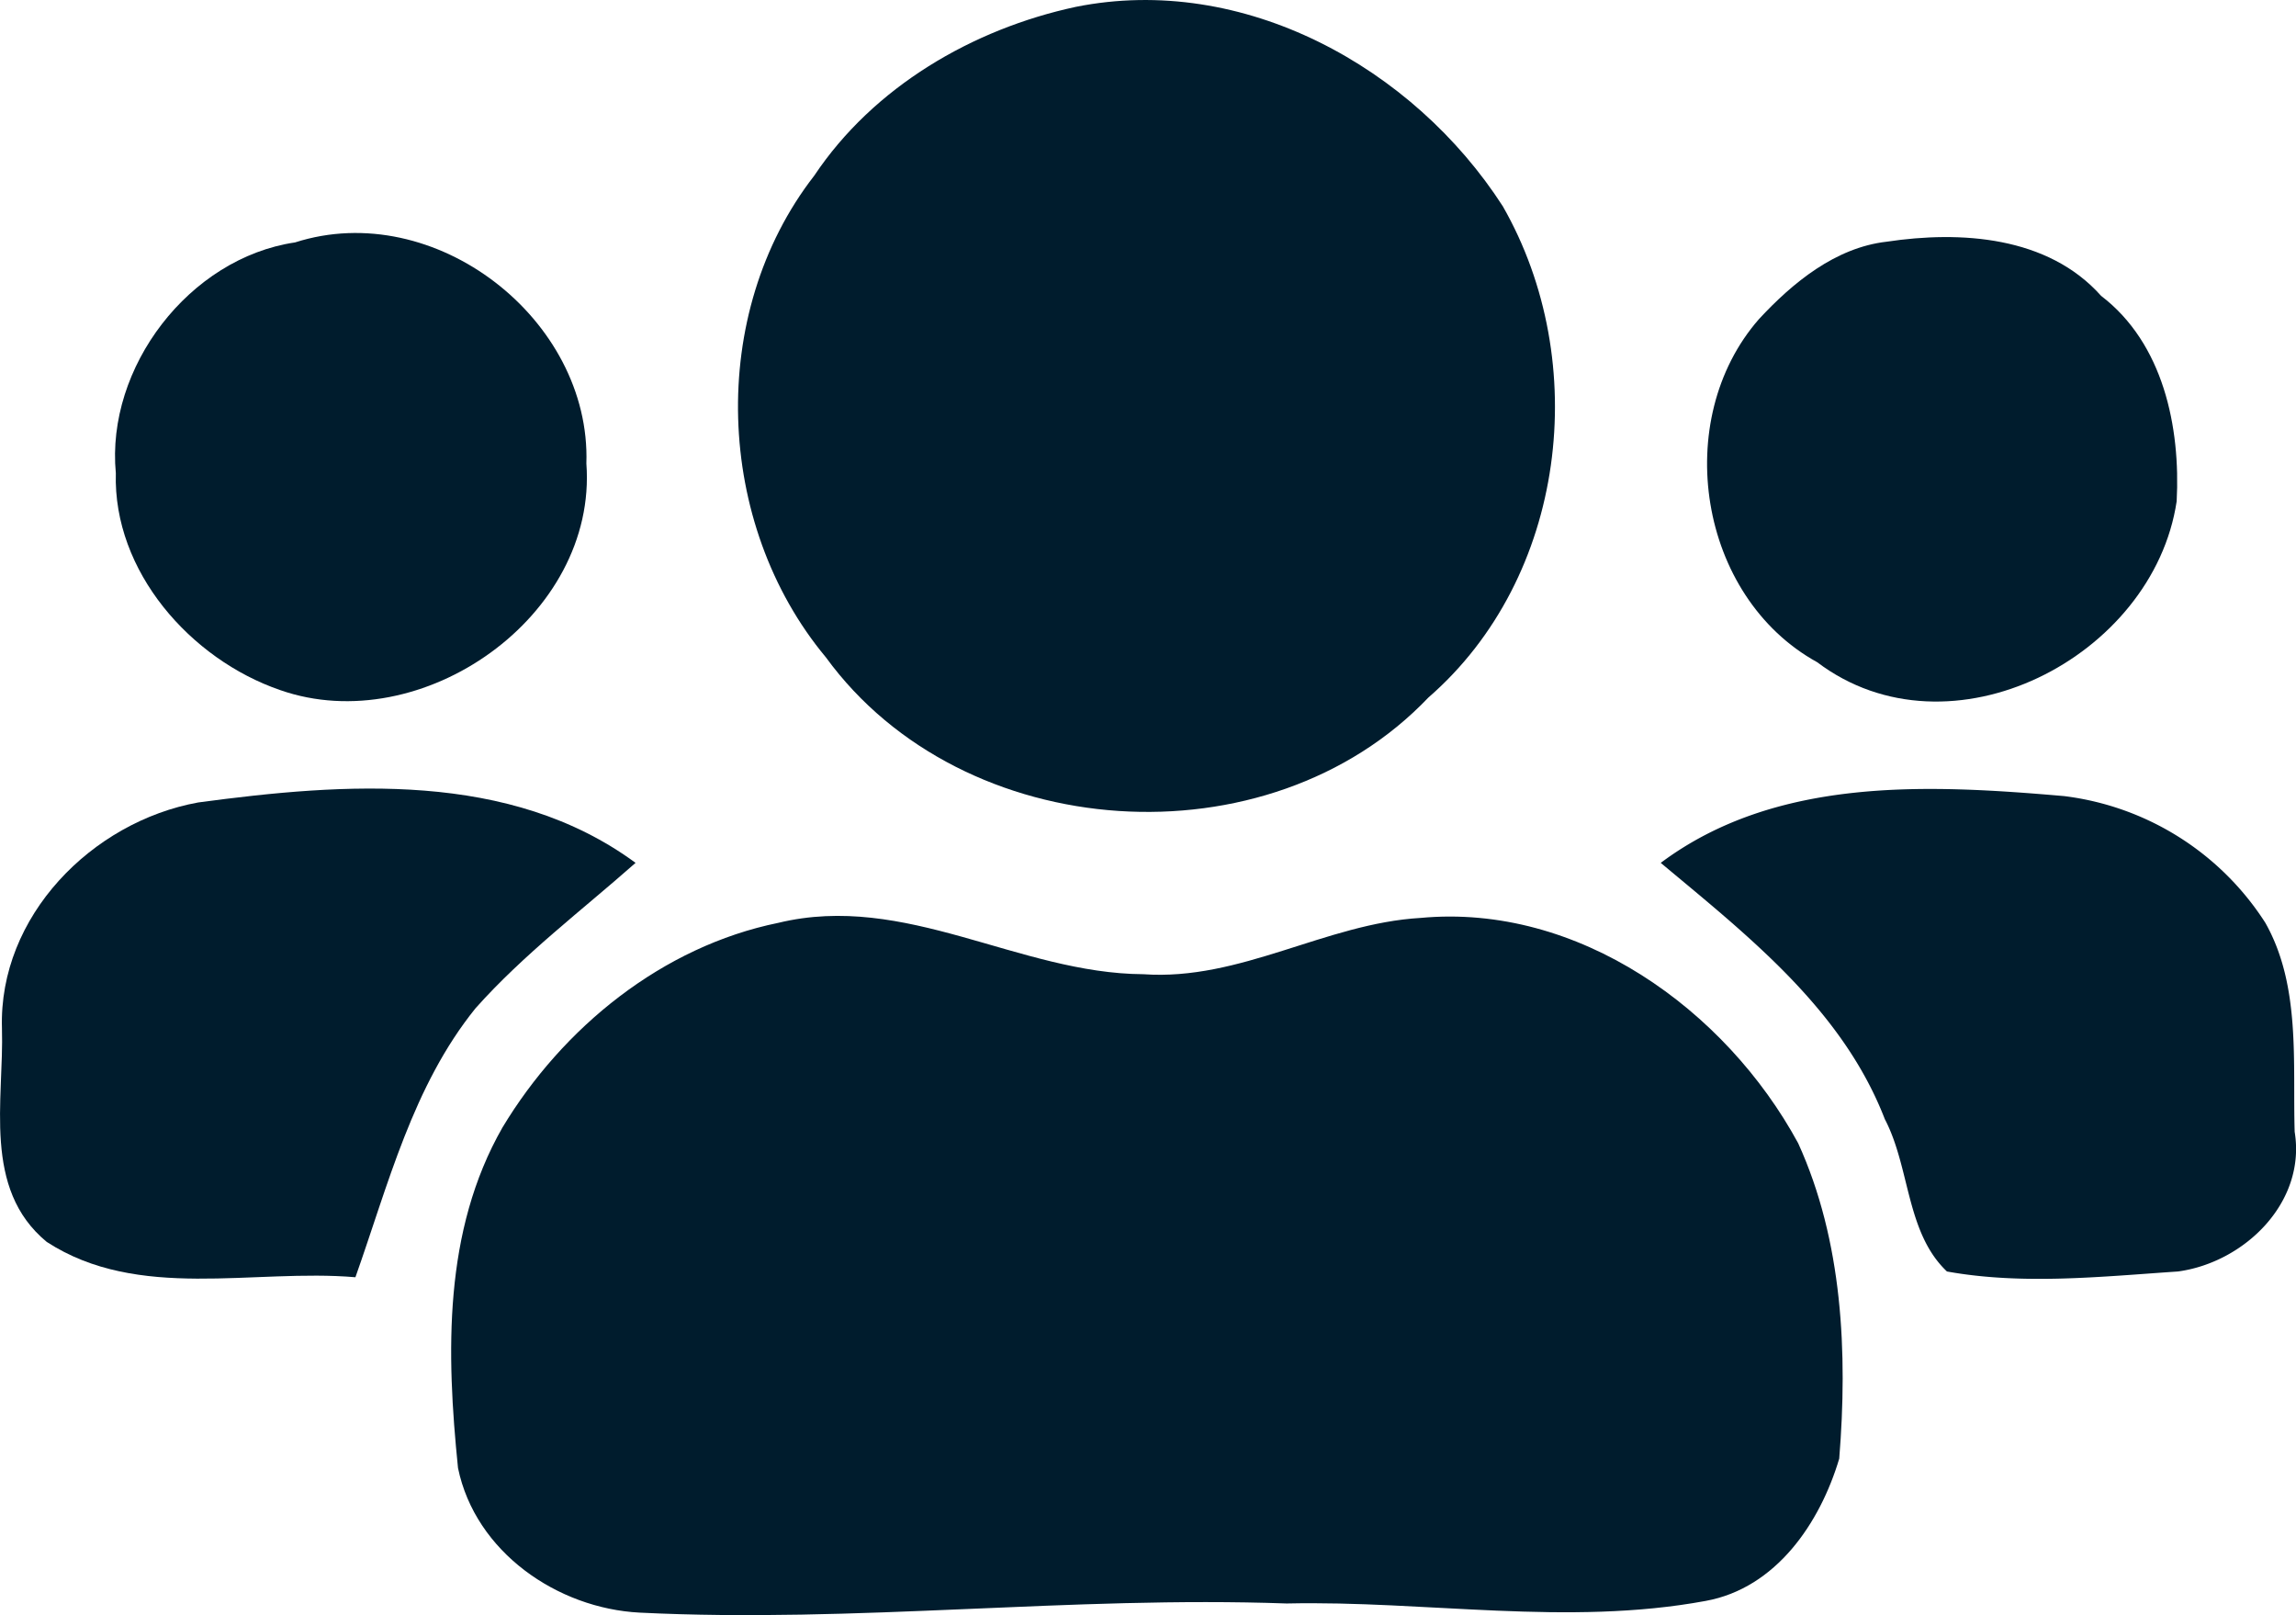
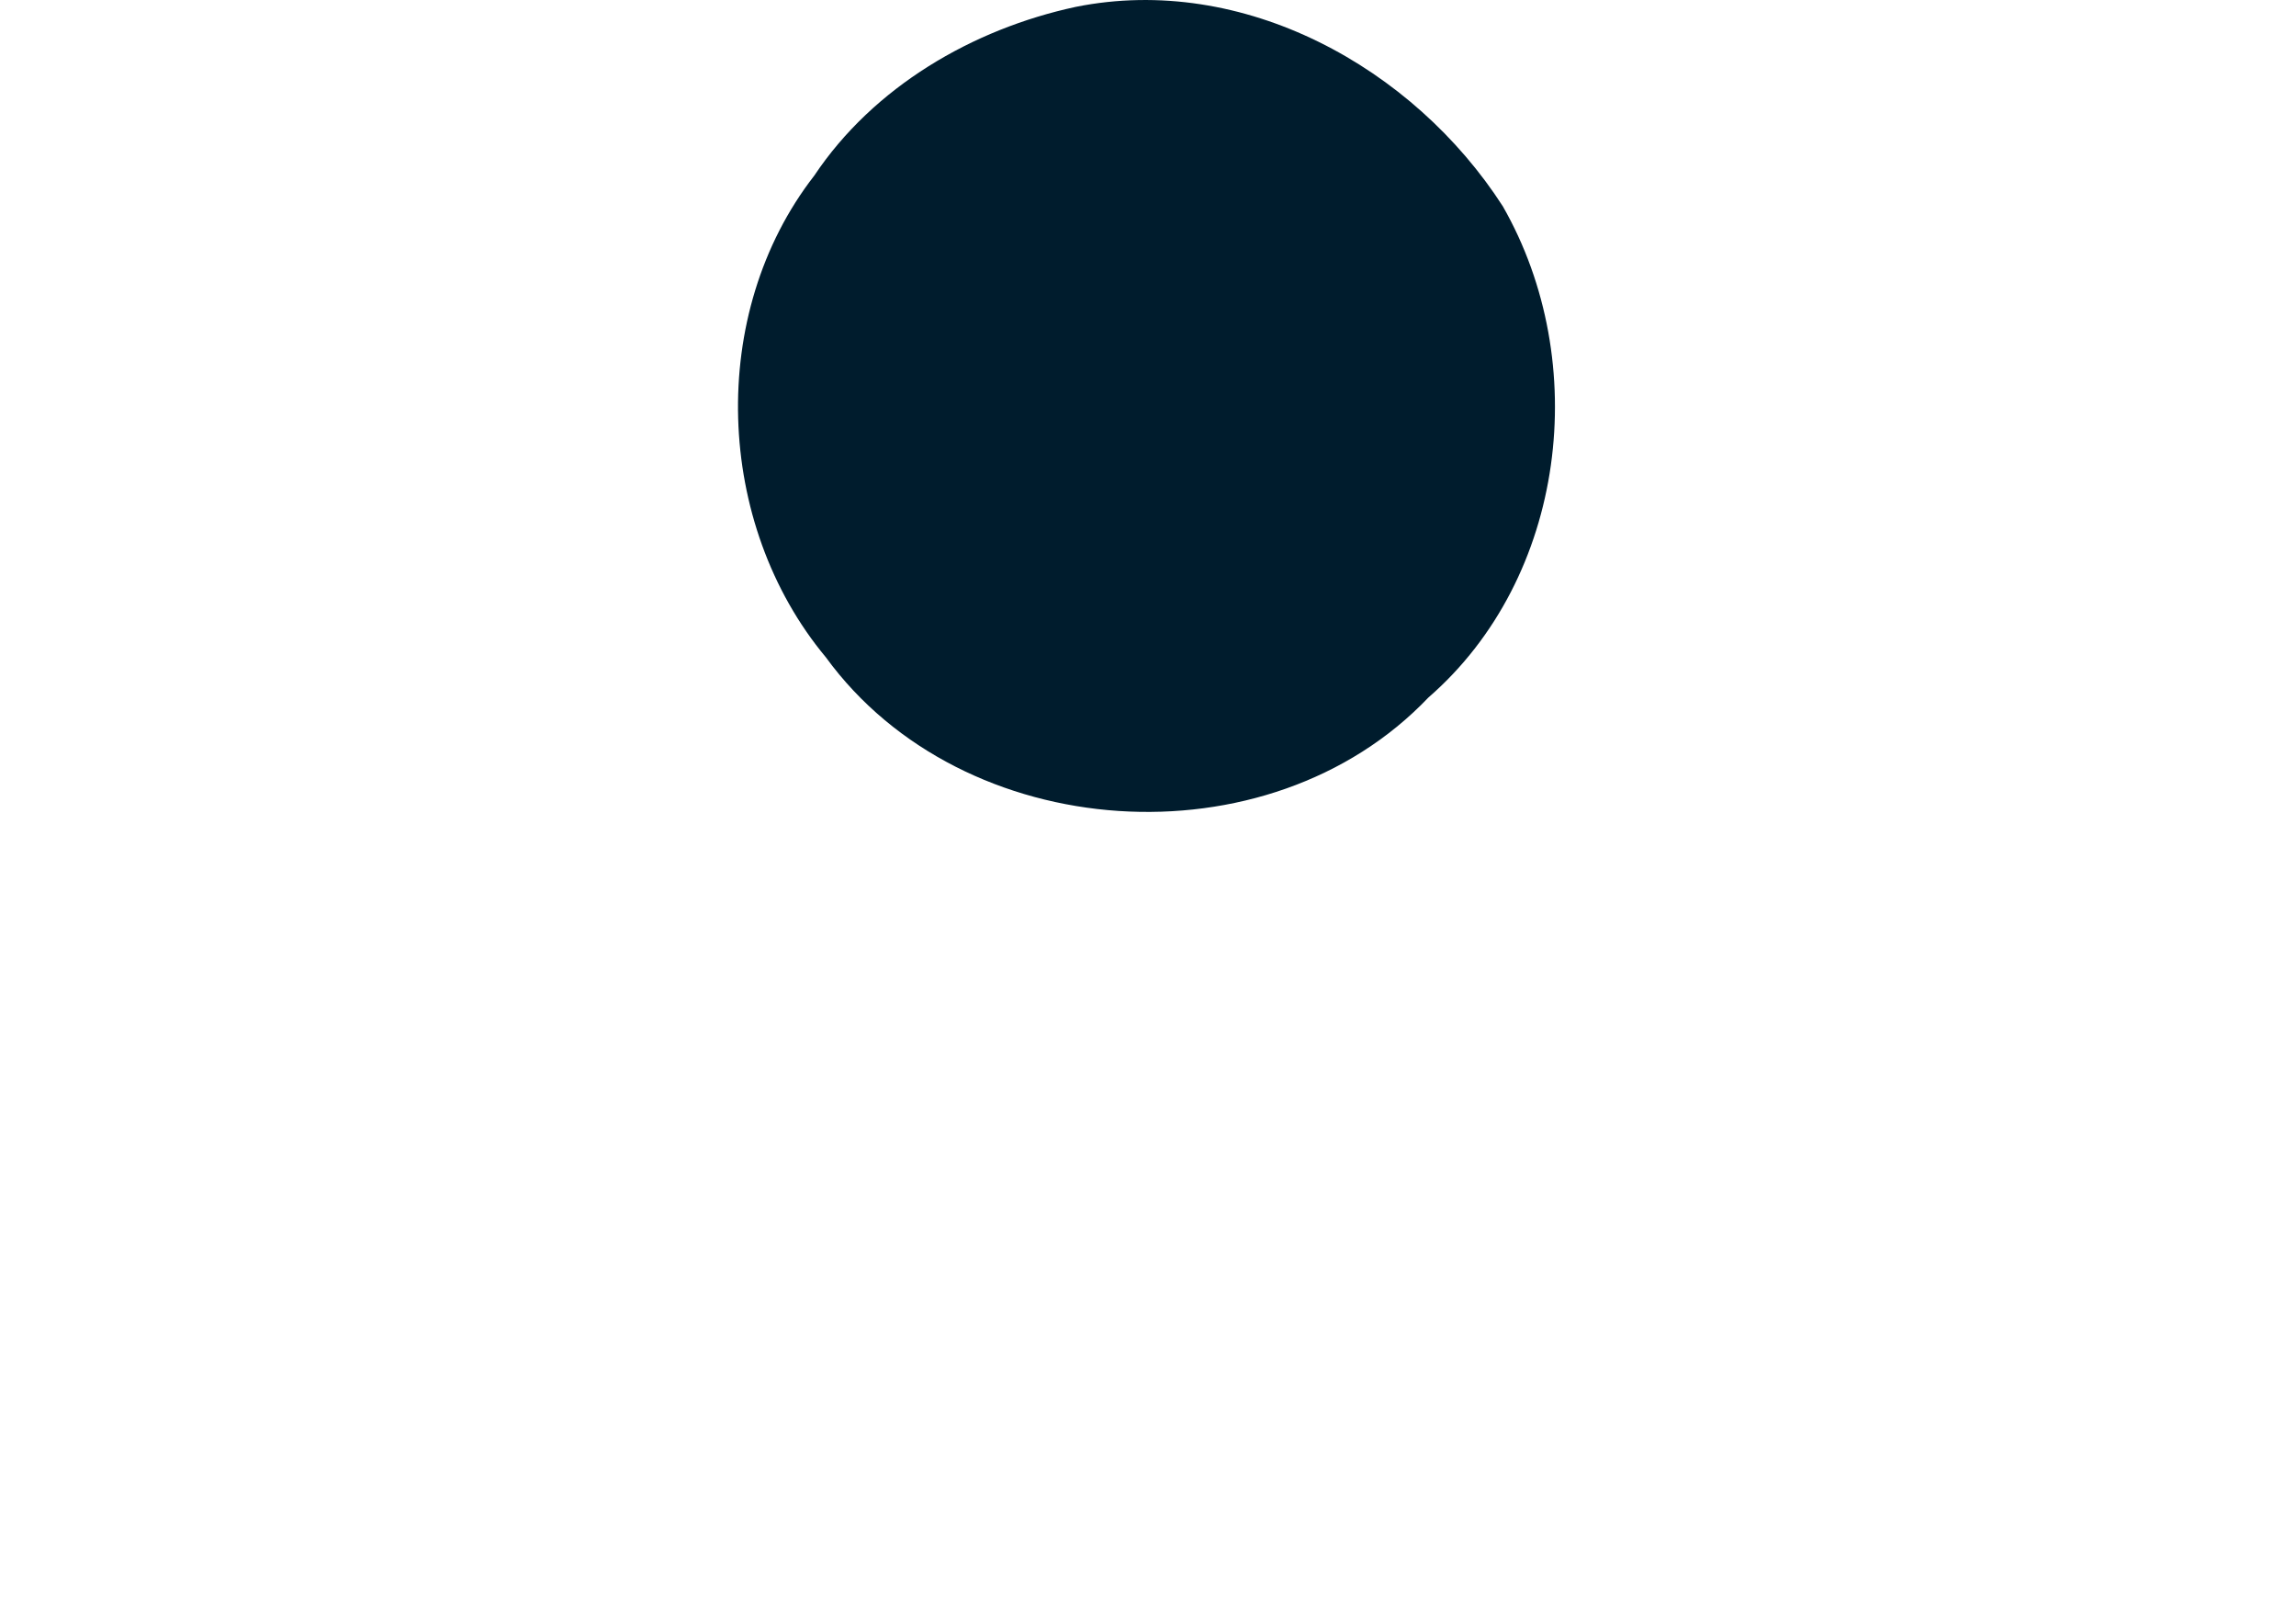
<svg xmlns="http://www.w3.org/2000/svg" viewBox="0 0 223.58 157.24">
  <defs>
    <style>.cls-1{fill:#001c2d;}</style>
  </defs>
  <g id="Layer_2" data-name="Layer 2">
    <g id="Layer_1-2" data-name="Layer 1">
      <path class="cls-1" d="M104.75.67c16.31-3.28,32.87,5.87,41.59,19.41,8.69,15.18,6.2,36.14-7.24,47.82C123.51,84.27,93.76,82.29,80.43,64,69.59,51,68.85,30.53,79.29,17.1,85.07,8.45,94.7,2.83,104.75.67Z" />
-       <path class="cls-1" d="M28.73,23.6c13.63-4.37,28.84,7.52,28.37,21.52C58.21,60,41.05,72,27.28,67.18c-8.73-3-16.28-11.57-16-21.11C10.3,35.77,18.42,25.12,28.73,23.6Z" />
-       <path class="cls-1" d="M183.72,23.53c7.19-1.08,15.7-.55,20.88,5.27,6.07,4.63,7.74,12.79,7.36,20-2.27,15.19-22.08,25.43-35,15.67-11.6-6.39-14.26-23.59-5.68-33.4C174.57,27.52,178.73,24.1,183.72,23.53Z" />
-       <path class="cls-1" d="M19.3,78.12C33.54,76.21,49.64,75,61.89,84c-5.25,4.64-10.9,8.9-15.58,14.15-6.12,7.57-8.51,17.2-11.7,26.19-9.95-.85-21.12,2.36-30.06-3.44C-1.74,115.72.4,107.13.19,100.1-.14,89.21,8.94,80,19.3,78.12Z" />
-       <path class="cls-1" d="M161.72,84c11.25-8.4,26-7.65,39.28-6.5a27.23,27.23,0,0,1,19.59,12.33c3.47,6.13,2.66,13.58,2.86,20.35,1.13,6.9-4.91,12.72-11.36,13.6-7.44.5-15.12,1.33-22.5,0-4-3.79-3.57-10.1-6.05-14.83C179.4,98.25,170.21,91.1,161.72,84Z" />
-       <path class="cls-1" d="M75.79,89.84c12.38-3,23.4,4.93,35.54,5,9.46.67,17.74-4.94,27-5.48,15.33-1.43,29.69,8.89,36.77,21.93,4.34,9.51,4.83,20.44,4,30.71-1.87,6.27-6.15,12.6-13,13.85-13.48,2.49-27.24-.05-40.81.25-21-.75-42,1.93-63,.89-8-.41-16-5.89-17.69-14.08-1.14-11.19-1.44-23.06,4.33-33.15C54.81,100,64.51,92.14,75.79,89.84Z" />
    </g>
  </g>
</svg>